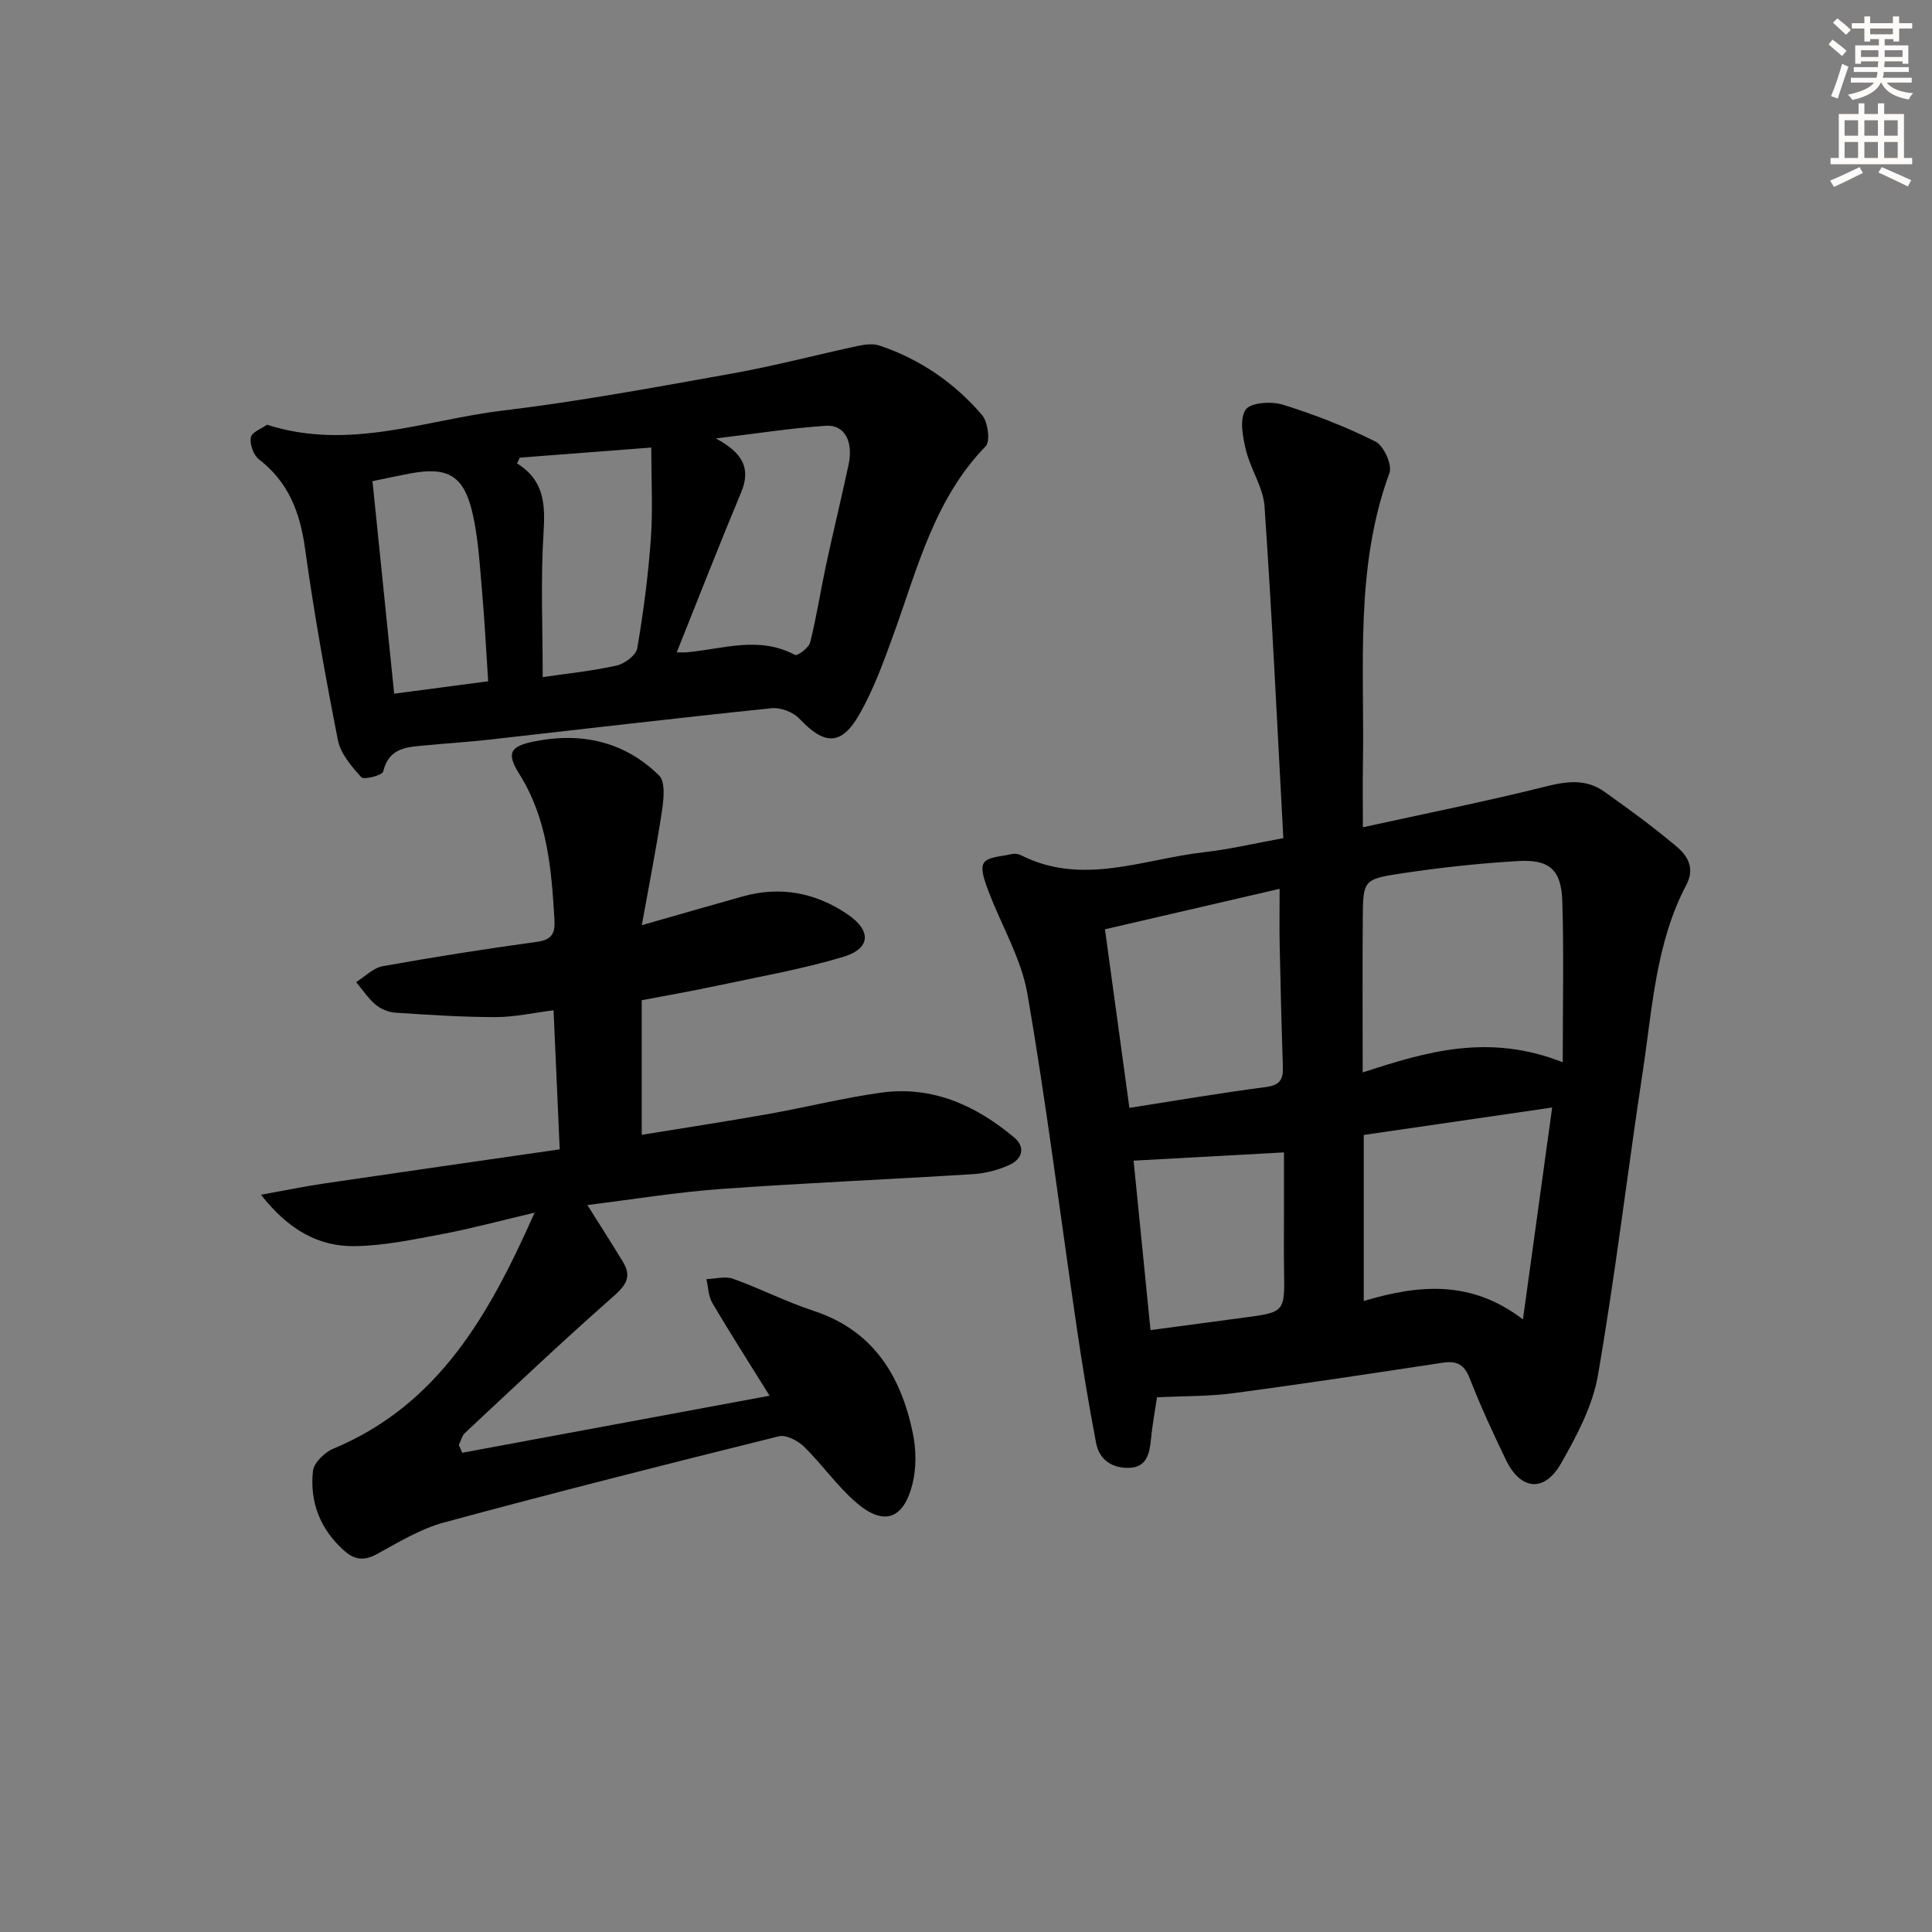
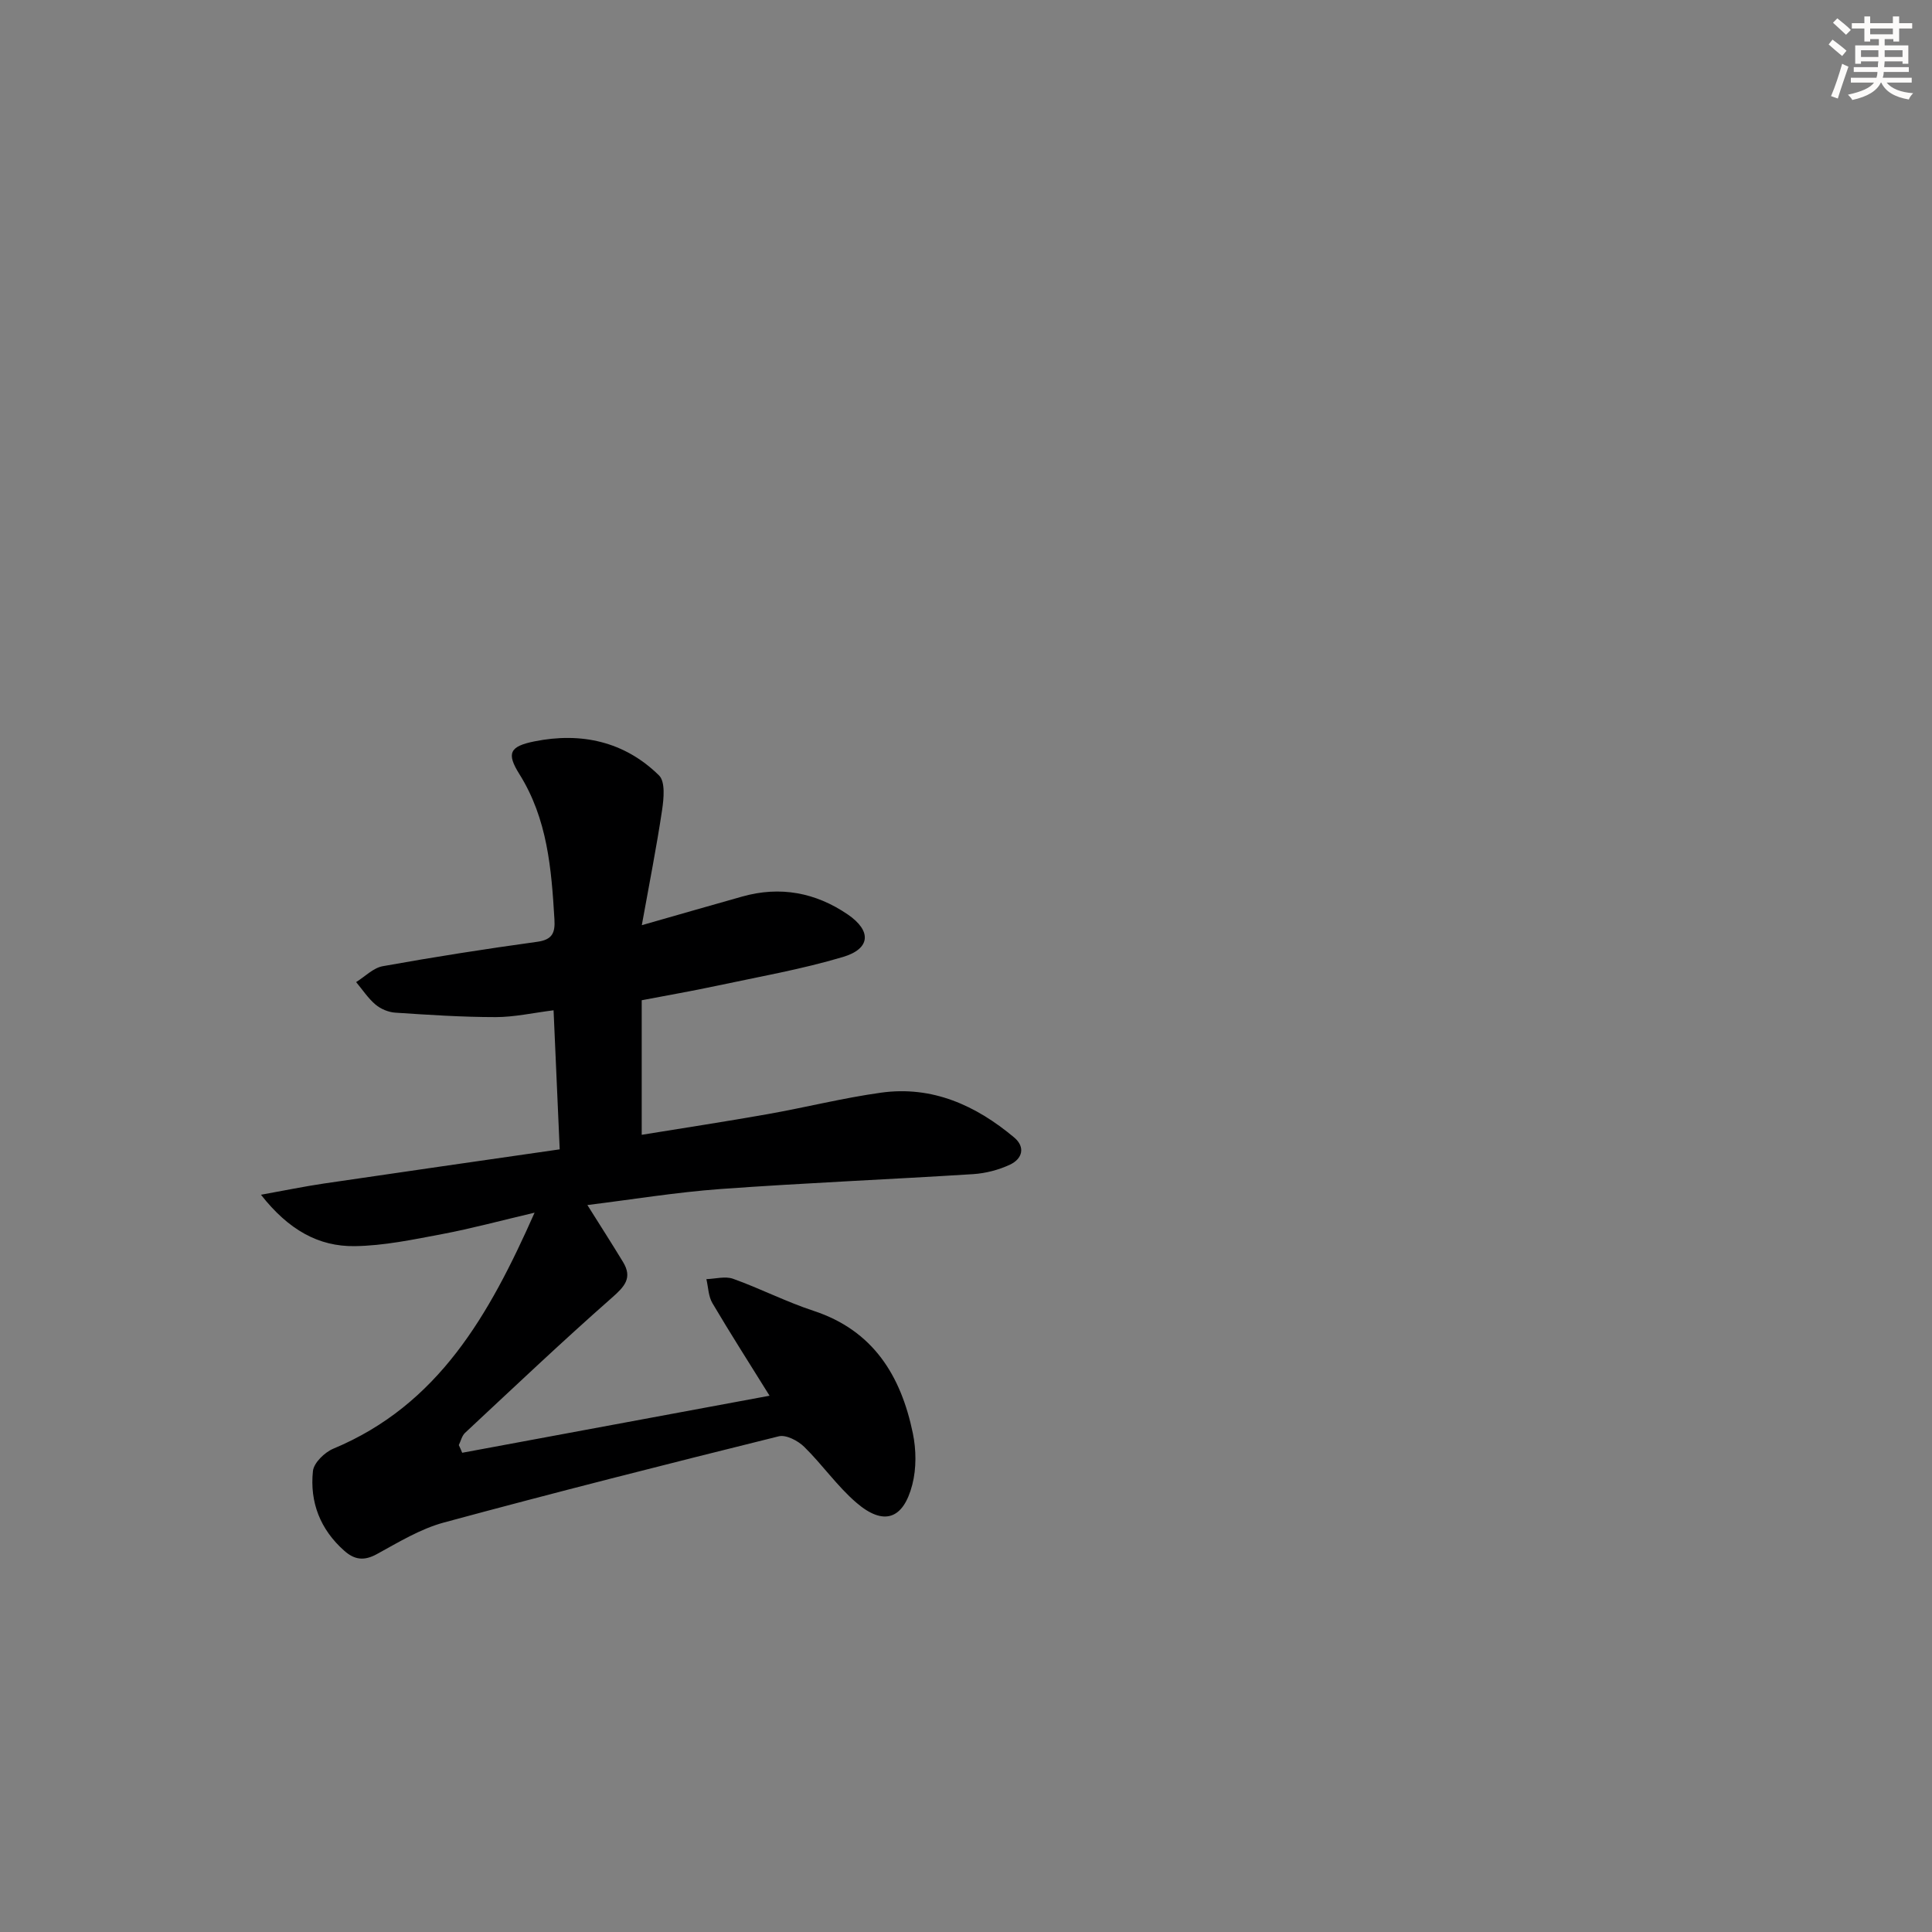
<svg xmlns="http://www.w3.org/2000/svg" enable-background="new 0 0 400 400" viewBox="0 0 400 400">
  <rect x="0" y="0" width="400" height="400" fill="#808080" stroke="none" />
  <g fill="#000001">
-     <path d="m265.7 173.53c-1.26-23.24-2.33-45.96-3.89-68.66-.27-3.98-2.91-7.74-3.87-11.74-.65-2.72-1.34-6.39-.05-8.31.99-1.47 5.33-1.78 7.69-1.04 6.57 2.04 13.06 4.57 19.21 7.65 1.7.85 3.5 4.82 2.88 6.49-7.21 19.66-5.15 40.08-5.49 60.3-.07 4.1-.01 8.2-.01 13.06 13.2-2.9 25.7-5.4 38.05-8.49 4.32-1.08 8.21-1.51 11.87 1.07 5.14 3.64 10.24 7.37 15.04 11.42 2.24 1.89 3.84 4.44 2.02 7.9-6.35 12.05-7.03 25.49-9.02 38.57-3.19 20.99-5.68 42.1-9.3 63.02-1.1 6.35-4.4 12.53-7.65 18.24-3.44 6.04-8.36 5.52-11.38-.73-2.67-5.53-5.26-11.13-7.49-16.85-1.12-2.89-2.65-3.74-5.58-3.3-14.44 2.19-28.88 4.39-43.36 6.31-5.09.68-10.27.58-15.83.86-.41 2.77-.97 5.81-1.27 8.89-.28 2.87-.95 5.53-4.32 5.7-3.5.18-6.32-1.52-7.01-5.11-1.53-7.98-2.85-16.01-4.03-24.06-3.38-22.99-6.24-46.07-10.2-68.97-1.27-7.33-5.4-14.16-8.07-21.28-.7-1.88-1.74-4.56-.95-5.81.81-1.29 3.67-1.33 5.65-1.81.61-.15 1.42-.1 1.97.18 12.74 6.48 25.3.86 37.9-.58 5.11-.55 10.12-1.76 16.49-2.92zm57.85 46.4c0-12.13.24-22.74-.09-33.32-.2-6.5-2.63-8.72-9.15-8.34-8.1.47-16.2 1.36-24.23 2.57-7.81 1.18-7.86 1.45-7.93 9.17-.09 10.41-.02 20.82-.02 32.03 13.33-4.36 26.13-8.13 41.42-2.11zm-58.62-35.91c-12.61 2.92-24.27 5.62-36.16 8.38 1.71 12.49 3.32 24.27 5.06 36.97 9.41-1.47 18.81-3.08 28.27-4.31 2.88-.38 3.6-1.57 3.51-4.15-.29-8.46-.49-16.93-.67-25.4-.07-3.46-.01-6.92-.01-11.49zm17.42 50.96v34.38c11.35-3.39 22.2-4.43 32.96 3.81 2.12-15.35 4.05-29.36 6.05-43.87-13.65 1.99-26.37 3.84-39.01 5.68zm-44.15 40.4c6.85-.92 13.09-1.76 19.32-2.58 8.5-1.13 8.48-1.12 8.33-9.83-.06-3.66-.02-7.33-.02-10.99 0-4.58 0-9.17 0-13.39-10.87.6-20.83 1.14-31.13 1.71 1.1 11.01 2.26 22.7 3.5 35.08z" />
    <path d="m95.69 300.78c20.99-3.9 41.98-7.79 63.64-11.81-4.21-6.77-8.14-12.91-11.84-19.18-.83-1.41-.85-3.3-1.24-4.96 1.86-.06 3.91-.65 5.53-.07 5.62 2.01 10.98 4.77 16.65 6.63 12.39 4.07 18.1 13.46 20.56 25.33.71 3.42.76 7.31-.11 10.67-1.87 7.22-5.95 8.56-11.56 3.74-3.99-3.42-7.06-7.9-10.84-11.6-1.28-1.25-3.73-2.53-5.24-2.16-23.16 5.75-46.3 11.61-69.34 17.85-4.87 1.32-9.4 4.09-13.89 6.55-2.63 1.44-4.61 1.18-6.72-.69-4.99-4.41-7.18-10.07-6.5-16.51.18-1.71 2.42-3.88 4.21-4.63 21.77-9.08 32.26-27.63 41.68-48.87-7.11 1.67-13.07 3.29-19.11 4.43-6 1.13-12.08 2.42-18.14 2.5-7.47.1-13.69-3.36-19.4-10.64 4.94-.89 8.95-1.72 13-2.32 16.07-2.37 32.16-4.67 48.85-7.08-.43-9.78-.84-18.99-1.27-28.79-4.23.53-8.11 1.41-11.98 1.41-6.93 0-13.87-.46-20.79-.92-1.41-.09-3.01-.76-4.09-1.67-1.55-1.31-2.7-3.09-4.02-4.66 1.83-1.13 3.55-2.94 5.52-3.29 10.62-1.91 21.28-3.58 31.97-5.05 3.13-.43 3.74-1.85 3.57-4.63-.62-10.48-1.44-20.82-7.27-30.11-2.7-4.31-2-5.73 3.15-6.76 9.67-1.94 18.64.02 25.78 7.06 1.32 1.3.98 4.79.63 7.15-1.13 7.59-2.63 15.13-4.2 23.85 8.06-2.3 14.42-4.14 20.79-5.93 7.86-2.22 15.2-.83 21.85 3.71 4.97 3.4 4.74 7.09-.99 8.8-8.55 2.55-17.41 4.1-26.16 5.97-5.01 1.07-10.07 1.95-15.51 2.99v27.86c8.85-1.44 17.51-2.76 26.13-4.29 7.84-1.39 15.59-3.35 23.46-4.44 10.57-1.46 19.58 2.63 27.51 9.27 2.39 2 1.71 4.43-.84 5.63-2.34 1.1-5.04 1.8-7.62 1.97-17.42 1.1-34.87 1.82-52.28 3.08-9.21.67-18.37 2.18-27.61 3.32 2.58 4.11 5.03 7.92 7.38 11.79 2 3.29.34 5.08-2.3 7.4-10.34 9.1-20.33 18.58-30.41 27.98-.65.61-.87 1.68-1.29 2.53.26.52.48 1.05.7 1.59z" />
-     <path d="m55.29 87.94c16.99 5.44 32.74-1 48.7-2.92 15.95-1.92 31.78-4.86 47.6-7.69 8.8-1.57 17.47-3.88 26.22-5.75 1.39-.3 3.03-.46 4.33-.02 8.37 2.82 15.48 7.71 21.18 14.37 1.22 1.42 1.75 5.43.75 6.46-10.67 10.99-14.13 25.35-19.1 39.04-2.03 5.59-4.08 11.28-7.01 16.42-3.77 6.61-7.26 6.46-12.46.94-1.29-1.37-3.91-2.36-5.78-2.16-19.48 2.01-38.93 4.32-58.39 6.5-4.29.48-8.61.75-12.91 1.16-3.86.37-7.87.3-9.09 5.47-.18.76-3.99 1.74-4.52 1.16-2.02-2.23-4.29-4.87-4.85-7.68-2.6-13.18-4.97-26.42-6.81-39.72-1.04-7.46-3.42-13.7-9.53-18.41-1.14-.88-1.96-3.17-1.68-4.57.25-1.12 2.34-1.87 3.35-2.6zm84.82 47.12c.88 0 1.5.05 2.11-.01 7.46-.68 14.95-3.44 22.38.55.49.26 2.86-1.48 3.14-2.6 1.32-5.28 2.14-10.67 3.28-16 1.49-6.95 3.19-13.86 4.67-20.81 1.02-4.8-.84-8.3-4.69-8.04-7.19.48-14.34 1.61-22.8 2.62 5.56 2.98 7.33 6.19 5.24 11.18-4.55 10.89-8.83 21.89-13.33 33.11zm-32.49-40.31c-.19.4-.39.79-.58 1.19 5.7 3.53 5.86 8.58 5.49 14.43-.61 9.73-.17 19.53-.17 29.82 5.27-.78 10.36-1.28 15.31-2.4 1.66-.37 4.01-2.13 4.26-3.56 1.29-7.49 2.27-15.06 2.82-22.63.43-6.02.09-12.09.09-18.94-9.45.72-18.33 1.4-27.22 2.09zm-30.5 4.87c1.53 14.97 2.99 29.36 4.49 44 7.11-.94 13.45-1.77 19.46-2.57-.45-6.77-.75-12.87-1.29-18.95-.47-5.28-.76-10.63-1.93-15.77-1.79-7.89-5.14-9.77-12.95-8.3-2.42.46-4.82.98-7.78 1.59z" />
  </g>
  <path d="m378.6 9.2.8-1c.9.7 1.9 1.4 2.9 2.3l-.9 1.1c-1.1-.9-2-1.7-2.8-2.4zm.5 10.7c.9-2.1 1.6-4.3 2.3-6.7.4.2.8.4 1.3.6-.7 2.1-1.5 4.3-2.2 6.6zm.4-15.2.9-.9c1 .8 2 1.6 2.8 2.4l-1 1c-1-.9-1.9-1.8-2.7-2.5zm12.5-1.3h1.2v1.4h2.7v1.1h-2.7v2.7h-1.2v-.5h-1.8v1.3h4.9v3.8h-1.2v-.5h-3.7c0 .4-.1.9-.1 1.2h5.1v1h-5.2c0 .5-.1.9-.2 1.2h6v1h-5.2c1.1 1.3 2.9 2 5.5 2.2-.4.4-.7.8-.9 1.3-2.9-.5-4.8-1.6-5.7-3.5h-.1c-.8 1.7-2.7 2.9-5.9 3.6-.2-.4-.6-.8-.9-1.1 2.8-.6 4.6-1.4 5.4-2.5h-4.8v-1h5.3c.1-.3.2-.7.2-1.2h-4.9v-1h5c0-.4 0-.8.1-1.2h-3.6v.5h-1.2v-3.8h4.9v-1.3h-1.8v.5h-1.2v-2.7h-2.6v-1.1h2.6v-1.4h1.2v1.4h4.7v-1.4zm-6.7 8.4h3.6c0-.4 0-.9 0-1.4h-3.6zm1.9-4.7h4.7v-1.2h-4.7zm6.7 3.3h-3.7v1.4h3.7z" fill="#fcfbfa" />
-   <path d="m384.7 21.4h1.3v2.2h2.8v-2.2h1.3v2.2h4.1v9.1h1.7v1.3h-16.9v-1.3h1.7v-9.1h4.1v-2.2zm.3 13.2.7 1.2c-1.8.9-3.8 1.9-6 2.9-.2-.4-.5-.8-.8-1.3 2.4-1 4.4-2 6.1-2.8zm-3.1-6.5h2.8v-3.2h-2.8zm0 4.6h2.8v-3.3h-2.8zm4.1-4.6h2.8v-3.2h-2.8zm0 4.6h2.8v-3.3h-2.8zm3.6 1.9c2.1.9 4.1 1.8 6.1 2.7l-.7 1.3c-2.2-1.1-4.2-2-6.1-2.9zm3.3-9.7h-2.8v3.2h2.8zm-2.8 7.8h2.8v-3.3h-2.8z" fill="#fcfbfa" />
</svg>